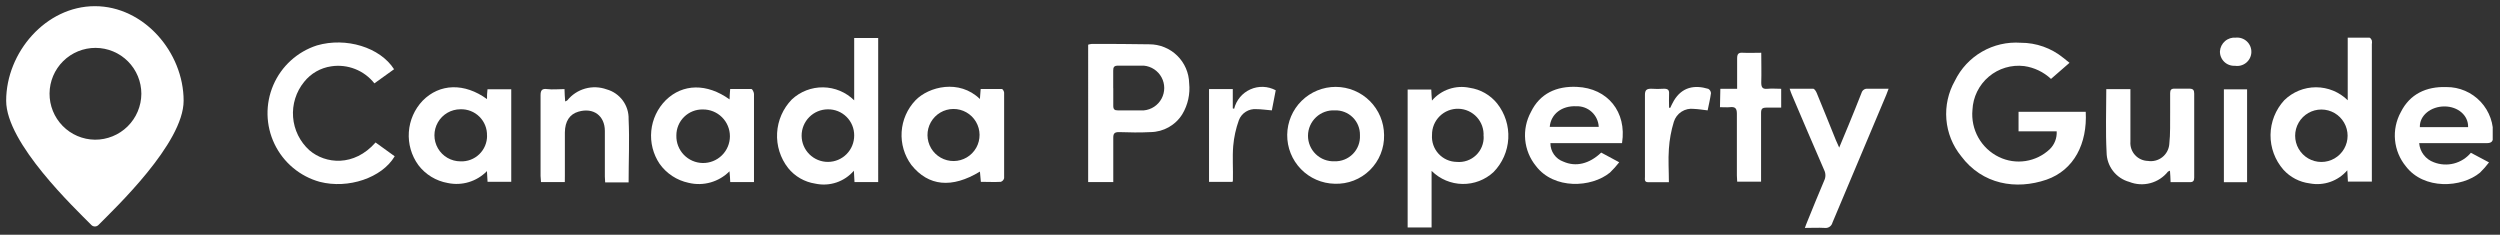
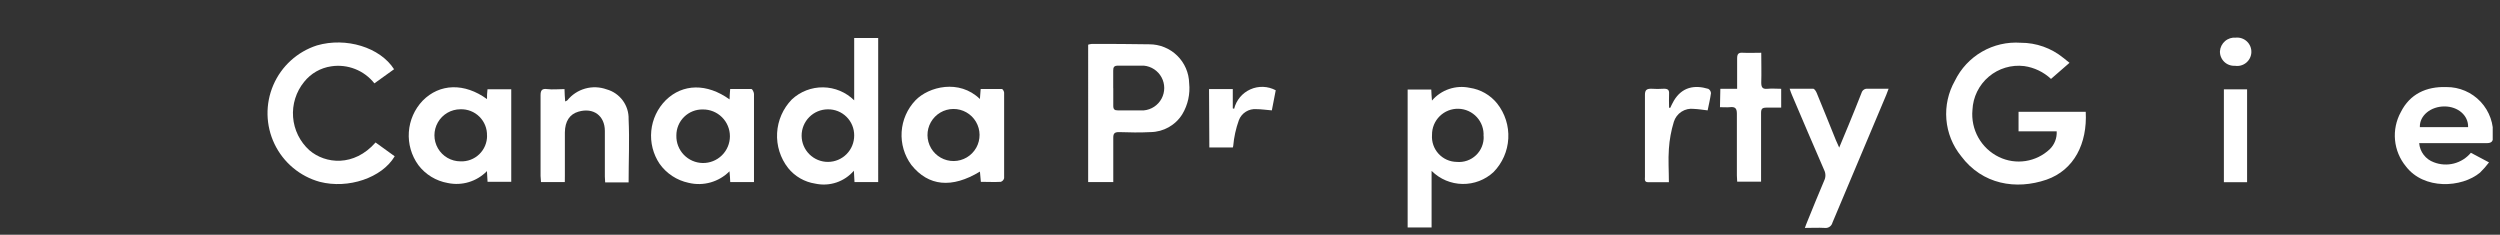
<svg xmlns="http://www.w3.org/2000/svg" id="Layer_1" data-name="Layer 1" viewBox="0 0 405.18 38.04">
  <rect x="0" y="0" width="405.18" height="38.04" fill="#333333" stroke="none" />
  <defs>
    <style>.cls-1,.cls-2{fill:none;}.cls-1{clip-rule:evenodd;}.cls-3{clip-path:url(#clip-path);}.cls-4{fill:#fff;}.cls-5{clip-path:url(#clip-path-2);}.cls-6{clip-path:url(#clip-path-3);}.cls-7{clip-path:url(#clip-path-4);}.cls-8{clip-path:url(#clip-path-5);}.cls-9{clip-path:url(#clip-path-6);}.cls-10{clip-path:url(#clip-path-7);}.cls-11{clip-path:url(#clip-path-8);}.cls-12{clip-path:url(#clip-path-9);}.cls-13{clip-path:url(#clip-path-10);}.cls-14{isolation:isolate;}.cls-15{clip-path:url(#clip-path-11);}.cls-16{clip-path:url(#clip-path-12);}.cls-17{clip-path:url(#clip-path-13);}.cls-18{clip-path:url(#clip-path-14);}.cls-19{clip-path:url(#clip-path-15);}.cls-20{clip-path:url(#clip-path-16);}.cls-21{clip-path:url(#clip-path-17);}.cls-22{clip-path:url(#clip-path-18);}.cls-23{clip-path:url(#clip-path-19);}.cls-24{clip-path:url(#clip-path-20);}.cls-25{clip-path:url(#clip-path-21);}.cls-26{clip-path:url(#clip-path-22);}.cls-27{clip-path:url(#clip-path-23);}.cls-28{clip-path:url(#clip-path-24);}.cls-29{clip-path:url(#clip-path-25);}.cls-30{clip-path:url(#clip-path-26);}.cls-31{clip-path:url(#clip-path-27);}</style>
    <clipPath id="clip-path" transform="translate(-34.32 -213.49)">
      <path class="cls-1" d="M367.64,234.78h-6.17v-3.17h10.89c.27,5.12-1.87,9.43-6.36,11-4.93,1.69-10.4.79-13.84-3.82a10.87,10.87,0,0,1-1-12.22,11,11,0,0,1,10.66-6.15,10.88,10.88,0,0,1,6.91,2.45l1,.8-3,2.61a8,8,0,0,0-4.34-2.08A7.49,7.49,0,0,0,354,231.3a7.68,7.68,0,0,0,4.3,7.64,7.34,7.34,0,0,0,8.22-1.26,3.73,3.73,0,0,0,1.13-2.9" />
    </clipPath>
    <clipPath id="clip-path-2" transform="translate(-34.32 -213.49)">
      <path class="cls-1" d="M414.82,229.7V219.59c1.23,0,2.37,0,3.51,0,.15,0,.33.28.4.46a1.82,1.82,0,0,1,0,.62v22.25h-3.88l-.1-1.83a6.42,6.42,0,0,1-6.1,2.12A6.89,6.89,0,0,1,404.4,241a8.43,8.43,0,0,1,.13-11.26,7.34,7.34,0,0,1,10.29,0m-4.27,10a4.25,4.25,0,0,0,0-8.5,4.25,4.25,0,0,0,0,8.5" />
    </clipPath>
    <clipPath id="clip-path-3" transform="translate(-34.32 -213.49)">
      <path class="cls-1" d="M172.76,229.71V219.65h3.89V243h-3.84l-.1-1.84a6.44,6.44,0,0,1-6.26,2.09,7,7,0,0,1-4.4-2.53,8.46,8.46,0,0,1,.6-11.11,7.3,7.3,0,0,1,10.11.14m0,5.69a4.2,4.2,0,0,0-4.27-4.23,4.26,4.26,0,1,0,4.27,4.23" />
    </clipPath>
    <clipPath id="clip-path-4" transform="translate(-34.32 -213.49)">
      <path class="cls-1" d="M266.34,241.19v9.17h-3.88V228h3.83c0,.55.07,1.07.11,1.79a6.32,6.32,0,0,1,6.11-2.07,7,7,0,0,1,4.47,2.56,8.42,8.42,0,0,1-.6,11.1,7.24,7.24,0,0,1-10-.16m8.38-5.64a4.18,4.18,0,1,0-8.35-.23,4.07,4.07,0,0,0,4,4.38,4,4,0,0,0,4.37-4.15" />
    </clipPath>
    <clipPath id="clip-path-5" transform="translate(-34.32 -213.49)">
      <path class="cls-1" d="M214.76,243h-4.08V220.73a2.71,2.71,0,0,1,.58-.12c3.1,0,6.21,0,9.32.06a6.45,6.45,0,0,1,6.47,6.31,8.11,8.11,0,0,1-1.1,5,6.14,6.14,0,0,1-5.16,2.92c-1.7.09-3.41.06-5.12,0-.73,0-.93.24-.92.94,0,2.33,0,4.67,0,7.08m0-15.15c0,1,0,1.92,0,2.88,0,.55.21.74.75.73,1.4,0,2.8,0,4.2,0a3.64,3.64,0,0,0,0-7.25c-1.39,0-2.8,0-4.19,0-.62,0-.78.25-.77.81,0,1,0,1.92,0,2.87" />
    </clipPath>
    <clipPath id="clip-path-6" transform="translate(-34.32 -213.49)">
      <path class="cls-1" d="M98.16,224.73,95,227A7.48,7.48,0,0,0,88,224.24a6.87,6.87,0,0,0-4.39,2.52,8.06,8.06,0,0,0,.85,11.08c2.59,2.23,7.23,2.72,10.73-1.26,1,.74,2.07,1.49,3.1,2.24-2.07,3.5-7.54,5.33-12.15,4.14a11.54,11.54,0,0,1-.45-22.11c4.71-1.37,10.23.3,12.51,3.88" />
    </clipPath>
    <clipPath id="clip-path-7" transform="translate(-34.32 -213.49)">
      <path class="cls-1" d="M156.54,243h-3.87c0-.53-.07-1-.12-1.75a7,7,0,0,1-6.63,1.87,7.71,7.71,0,0,1-4.69-3.07,8.15,8.15,0,0,1,1-10.33c2.74-2.68,6.66-2.76,10.33-.12,0-.55.06-1,.1-1.68,1.15,0,2.3,0,3.44,0,.16,0,.41.51.42.79,0,2,0,4.08,0,6.13V243Zm-12.6-7.55a4.34,4.34,0,1,0,4.29-4.22A4.2,4.2,0,0,0,143.94,235.43Z" />
    </clipPath>
    <clipPath id="clip-path-8" transform="translate(-34.32 -213.49)">
      <path class="cls-1" d="M113.25,229.56c0-.54,0-1,.08-1.6h3.85v15h-3.84l-.1-1.74a6.87,6.87,0,0,1-6.35,1.93,7.62,7.62,0,0,1-4.78-2.92,8.17,8.17,0,0,1,.71-10.42c2.75-2.8,6.78-2.92,10.43-.26m0,5.93a4.16,4.16,0,0,0-4.3-4.28,4.22,4.22,0,1,0,0,8.44,4.13,4.13,0,0,0,4.31-4.16" />
    </clipPath>
    <clipPath id="clip-path-9" transform="translate(-34.32 -213.49)">
      <path class="cls-1" d="M193.13,229.6c.05-.62.08-1.08.13-1.69,1.15,0,2.3,0,3.44,0,.13,0,.35.38.36.59q0,6.93,0,13.87a.81.81,0,0,1-.54.59c-1,.06-2.11,0-3.23,0-.06-.6-.1-1.12-.15-1.66-4.56,2.76-8.34,2.38-11.11-1.07a8.16,8.16,0,0,1,.67-10.49c2.14-2.21,7.08-3.47,10.44-.2m-4.24,10.05a4.22,4.22,0,1,0-.08-8.44,4.22,4.22,0,1,0,.08,8.44" />
    </clipPath>
    <clipPath id="clip-path-10" transform="translate(-34.32 -213.49)">
      <rect class="cls-2" x="422.4" y="227.6" width="15.92" height="15.74" />
    </clipPath>
    <clipPath id="clip-path-11" transform="translate(-34.32 -213.49)">
      <rect class="cls-2" x="421.32" y="227.49" width="18" height="17" />
    </clipPath>
    <clipPath id="clip-path-12" transform="translate(-34.32 -213.49)">
      <path class="cls-1" d="M426.4,236.69a3.61,3.61,0,0,0,2.38,3.1,5.3,5.3,0,0,0,6-1.54l2.94,1.56a14.39,14.39,0,0,1-1.46,1.66c-3,2.48-9.09,2.79-12-1a7.87,7.87,0,0,1-.83-8.82c1.46-2.92,4.12-4.16,7.38-4.05a7.52,7.52,0,0,1,7.56,8.09c0,.74-.25,1-1.07,1-3.2,0-6.4,0-9.6,0Zm7.93-2.6c.06-1.89-1.64-3.34-3.82-3.35s-4.06,1.44-4,3.35Z" />
    </clipPath>
    <clipPath id="clip-path-13" transform="translate(-34.32 -213.49)">
      <rect class="cls-2" x="422.32" y="227.49" width="16" height="16" />
    </clipPath>
    <clipPath id="clip-path-14" transform="translate(-34.32 -213.49)">
      <path class="cls-1" d="M297.2,236.69H285.6a3.15,3.15,0,0,0,2.11,3c2,.88,4.18.38,6.12-1.47l2.92,1.57a15.92,15.92,0,0,1-1.5,1.67c-3,2.46-9.08,2.77-12-1.07a7.88,7.88,0,0,1-.81-8.75c1.45-3,4.15-4.22,7.45-4.07,5,.22,8.1,4.07,7.32,9.08m-11.72-2.6h7.94a3.51,3.51,0,0,0-3.63-3.34c-2.33-.11-4.13,1.24-4.31,3.34" />
    </clipPath>
    <clipPath id="clip-path-15" transform="translate(-34.32 -213.49)">
      <path class="cls-1" d="M250.64,243.27a7.85,7.85,0,1,1,8-7.89,7.71,7.71,0,0,1-8,7.89m4.09-7.89a3.93,3.93,0,0,0-4.06-4,4.13,4.13,0,1,0-.06,8.25,4,4,0,0,0,4.12-4.2" />
    </clipPath>
    <clipPath id="clip-path-16" transform="translate(-34.32 -213.49)">
      <rect class="cls-2" x="324.37" y="227.87" width="16.07" height="22.61" />
    </clipPath>
    <clipPath id="clip-path-17" transform="translate(-34.32 -213.49)">
      <rect class="cls-2" x="324.32" y="227.49" width="17" height="24" />
    </clipPath>
    <clipPath id="clip-path-18" transform="translate(-34.32 -213.49)">
      <path class="cls-1" d="M332.39,237.44c.58-1.38,1.06-2.54,1.54-3.7.7-1.73,1.42-3.45,2.09-5.19a.93.93,0,0,1,1-.68c1.09,0,2.18,0,3.39,0-.16.43-.26.73-.38,1q-4.37,10.35-8.72,20.7a1.14,1.14,0,0,1-1.26.86c-1-.06-2.06,0-3.21,0,.16-.43.26-.74.38-1,.91-2.22,1.8-4.46,2.75-6.67a1.92,1.92,0,0,0,0-1.7c-1.77-4.05-3.49-8.12-5.23-12.19-.12-.27-.21-.54-.37-1,1.35,0,2.58,0,3.81,0,.21,0,.47.42.58.69,1.06,2.55,2.08,5.12,3.12,7.68.13.31.27.6.51,1.14" />
    </clipPath>
    <clipPath id="clip-path-19" transform="translate(-34.32 -213.49)">
      <rect class="cls-2" x="324.32" y="227.49" width="17" height="23" />
    </clipPath>
    <clipPath id="clip-path-20" transform="translate(-34.32 -213.49)">
      <path class="cls-1" d="M125.86,243H122c0-.35-.07-.67-.07-1,0-4.35,0-8.71,0-13.07,0-.83.25-1.11,1.09-1s1.81,0,2.79,0c0,.69.07,1.28.11,2a1.56,1.56,0,0,0,.35-.18,5.7,5.7,0,0,1,6.36-1.78,4.87,4.87,0,0,1,3.57,4.84c.16,3.39,0,6.78,0,10.24H132.4c0-.3-.05-.62-.05-.94,0-2.46,0-4.93,0-7.39s-1.84-3.85-4.29-3.13c-1.41.41-2.17,1.55-2.19,3.37,0,2.34,0,4.68,0,7Z" />
    </clipPath>
    <clipPath id="clip-path-21" transform="translate(-34.32 -213.49)">
-       <path class="cls-1" d="M386.11,243c0-.68-.07-1.24-.1-1.85a1.64,1.64,0,0,0-.32.15,5.44,5.44,0,0,1-6.27,1.67,5,5,0,0,1-3.68-4.79c-.18-3.38-.05-6.77-.05-10.24h3.91v3.71c0,1.59,0,3.19,0,4.78a2.91,2.91,0,0,0,2.83,3.14,3,3,0,0,0,3.47-2.7c.19-1.73.12-3.48.14-5.22,0-1,0-2,0-3.06,0-.55.19-.75.74-.73.79,0,1.59,0,2.38,0,.61,0,.78.24.78.8q0,6.81,0,13.61c0,.52-.17.76-.74.74-1,0-2,0-3.1,0" />
-     </clipPath>
+       </clipPath>
    <clipPath id="clip-path-22" transform="translate(-34.32 -213.49)">
      <path class="cls-1" d="M313.14,227.88h2.72c0-1.73,0-3.31,0-4.9,0-.68.16-1,.91-.94,1,.05,1.94,0,3,0,0,1.68.05,3.26,0,4.84,0,.81.24,1.07,1,1s1.45,0,2.23,0v3.05c-.77,0-1.55,0-2.32,0s-.94.18-.94.91c0,3.36,0,6.72,0,10.09v1h-3.87c0-.33-.05-.65-.05-1,0-3.33,0-6.66,0-10,0-.89-.28-1.17-1.14-1.07-.5.05-1,0-1.6,0Z" />
    </clipPath>
    <clipPath id="clip-path-23" transform="translate(-34.32 -213.49)">
-       <path class="cls-1" d="M230.27,227.92h3.85v3.13l.22.07a4.67,4.67,0,0,1,6.74-3c-.21,1.12-.42,2.2-.63,3.26-.9-.07-1.71-.2-2.51-.2a2.79,2.79,0,0,0-2.83,1.78,16.53,16.53,0,0,0-.92,4.18c-.15,1.85,0,3.72-.05,5.58a.93.93,0,0,1-.06.25h-3.81Z" />
+       <path class="cls-1" d="M230.27,227.92h3.85v3.13l.22.07a4.67,4.67,0,0,1,6.74-3c-.21,1.12-.42,2.2-.63,3.26-.9-.07-1.71-.2-2.51-.2a2.79,2.79,0,0,0-2.83,1.78,16.53,16.53,0,0,0-.92,4.18a.93.93,0,0,1-.06.25h-3.81Z" />
    </clipPath>
    <clipPath id="clip-path-24" transform="translate(-34.32 -213.49)">
      <path class="cls-1" d="M305,231c.2-.4.37-.8.6-1.18,1.33-2.24,3.36-2.6,5.59-1.93a.86.86,0,0,1,.43.7c-.13.94-.35,1.87-.54,2.79-.78-.09-1.5-.21-2.22-.24a3,3,0,0,0-3.26,2.1,19.21,19.21,0,0,0-.8,4.38c-.13,1.76,0,3.53,0,5.4h-3.37c-.64,0-.51-.5-.51-.86,0-2,0-4,0-6,0-2.43,0-4.86,0-7.29,0-.75.24-1,1-1a14.58,14.58,0,0,0,2.09,0c.66,0,.86.23.82.84s0,1.48,0,2.23l.23.05" />
    </clipPath>
    <clipPath id="clip-path-25" transform="translate(-34.32 -213.49)">
      <polygon class="cls-1" points="398.51 243.02 395.71 243.02 394.75 243.02 394.75 227.97 398.51 227.97 398.51 243.02" />
    </clipPath>
    <clipPath id="clip-path-26" transform="translate(-34.32 -213.49)">
      <path class="cls-1" d="M396.53,224.15a2.29,2.29,0,0,1-2.42-2.35,2.38,2.38,0,0,1,2.59-2.21,2.3,2.3,0,1,1-.17,4.56" />
    </clipPath>
    <clipPath id="clip-path-27" transform="translate(-34.32 -213.49)">
-       <path class="cls-1" d="M49.7,214.49c-7.94,0-14.38,7.48-14.38,15.33,0,6.9,11.14,17.43,13.81,20.14a.81.81,0,0,0,1.14,0c2.68-2.71,13.81-13.24,13.81-20.14,0-7.85-6.44-15.33-14.38-15.33m0,21.64a7.44,7.44,0,1,1,7.53-7.44,7.48,7.48,0,0,1-7.53,7.44" />
-     </clipPath>
+       </clipPath>
  </defs>
  <g class="cls-3">
    <rect class="cls-4" x="313.66" y="5.79" width="25.65" height="25.98" />
  </g>
  <g class="cls-5">
-     <rect class="cls-4" x="366.22" y="5.09" width="19.26" height="25.96" />
-   </g>
+     </g>
  <g class="cls-6">
    <rect class="cls-4" x="124.11" y="5.17" width="19.22" height="25.92" />
  </g>
  <g class="cls-7">
    <rect class="cls-4" x="227.14" y="12.87" width="19.15" height="25.01" />
  </g>
  <g class="cls-8">
    <rect class="cls-4" x="175.35" y="6.08" width="18.49" height="24.4" />
  </g>
  <g class="cls-9">
    <rect class="cls-4" x="42.21" y="4.99" width="22.72" height="26.68" />
  </g>
  <g class="cls-10">
    <rect class="cls-4" x="103.7" y="12.46" width="19.54" height="18.68" />
  </g>
  <g class="cls-11">
    <rect class="cls-4" x="64.47" y="12.41" width="19.39" height="18.67" />
  </g>
  <g class="cls-12">
    <rect class="cls-4" x="144.31" y="11.85" width="19.45" height="19.79" />
  </g>
  <g class="cls-13">
    <g class="cls-14">
      <g class="cls-15">
        <g class="cls-16">
          <g class="cls-17">
            <rect class="cls-4" x="386.54" y="13" width="18.63" height="18.78" />
          </g>
        </g>
      </g>
    </g>
  </g>
  <g class="cls-18">
-     <rect class="cls-4" x="245.64" y="12.98" width="19.01" height="18.81" />
-   </g>
+     </g>
  <g class="cls-19">
-     <rect class="cls-4" x="207.3" y="13.08" width="18.05" height="17.71" />
-   </g>
+     </g>
  <g class="cls-20">
    <g class="cls-14">
      <g class="cls-21">
        <g class="cls-22">
          <g class="cls-23">
            <rect class="cls-4" x="289.04" y="13.37" width="18.07" height="24.67" />
          </g>
        </g>
      </g>
    </g>
  </g>
  <g class="cls-24">
    <rect class="cls-4" x="86.59" y="12.68" width="16.44" height="17.81" />
  </g>
  <g class="cls-25">
    <rect class="cls-4" x="340.24" y="13.37" width="16.39" height="17.87" />
  </g>
  <g class="cls-26">
    <rect class="cls-4" x="277.82" y="7.51" width="11.88" height="22.96" />
  </g>
  <g class="cls-27">
    <rect class="cls-4" x="194.95" y="12.87" width="12.81" height="17.59" />
  </g>
  <g class="cls-28">
    <rect class="cls-4" x="265.48" y="12.74" width="12.89" height="17.8" />
  </g>
  <g class="cls-29">
    <rect class="cls-4" x="359.43" y="13.48" width="5.77" height="17.06" />
  </g>
  <g class="cls-30">
    <rect class="cls-4" x="358.76" y="5.07" width="7.08" height="6.64" />
  </g>
  <g class="cls-31">
    <rect class="cls-4" width="30.76" height="37.79" />
  </g>
</svg>